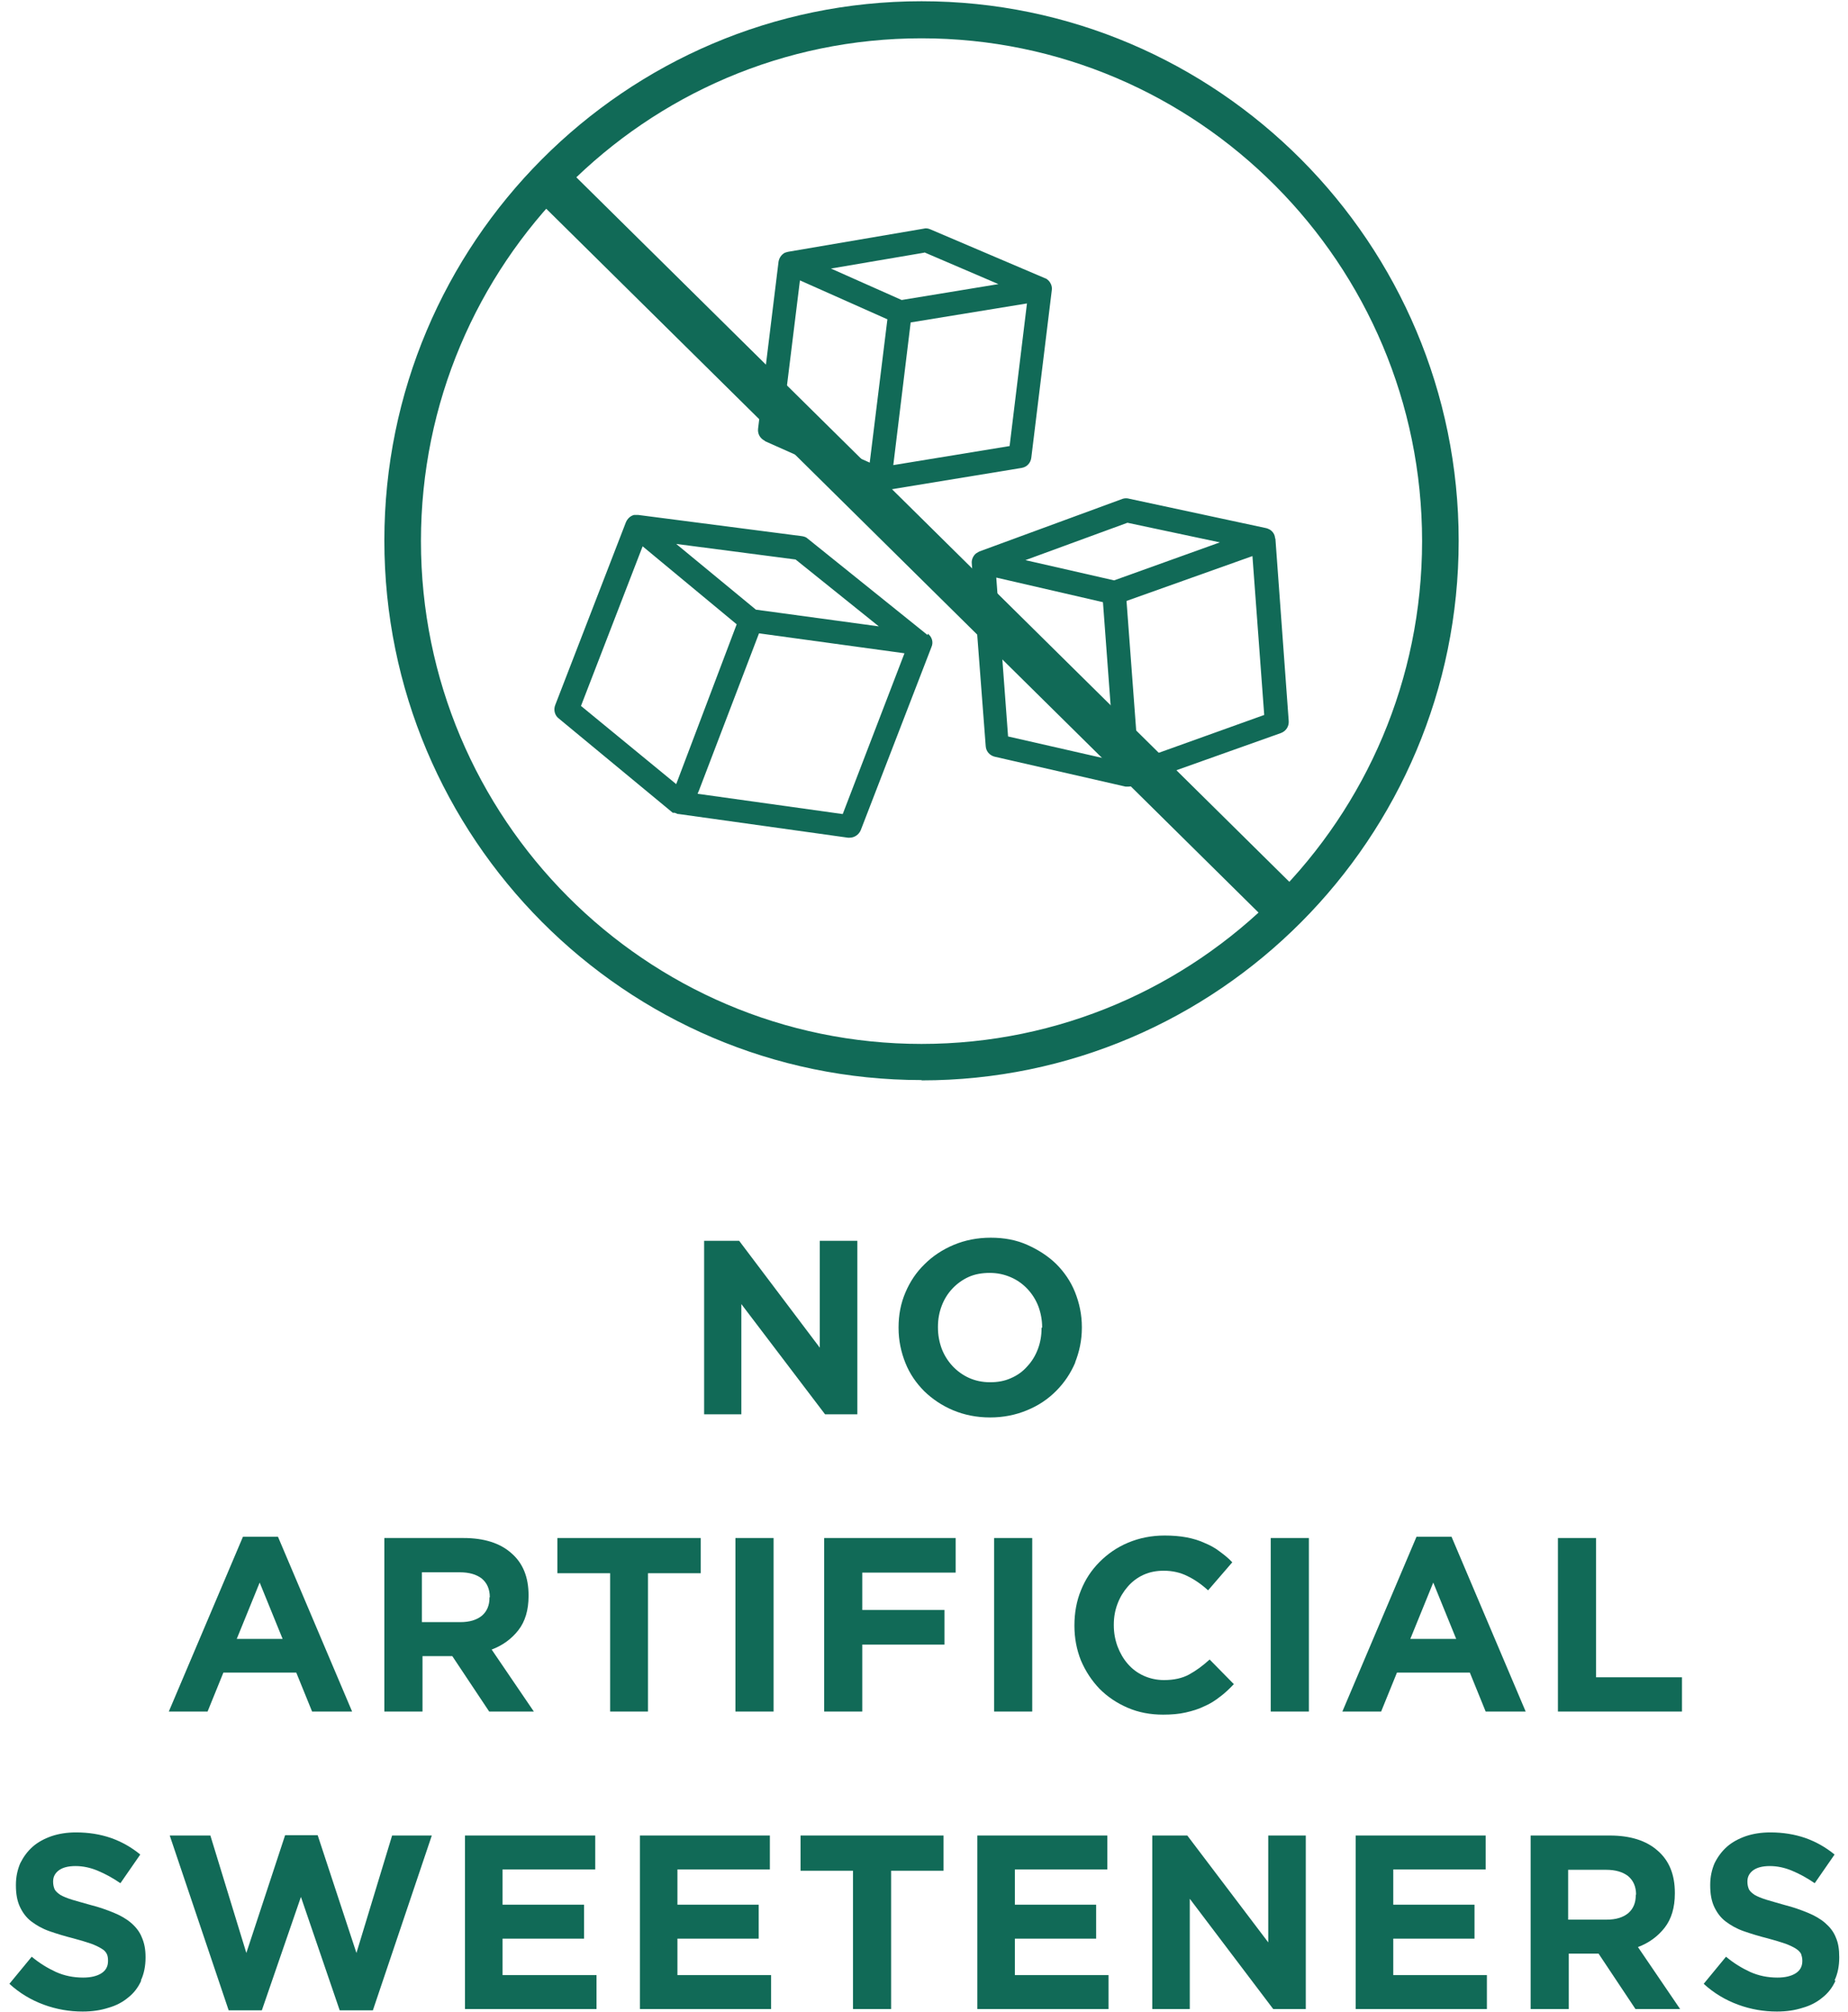
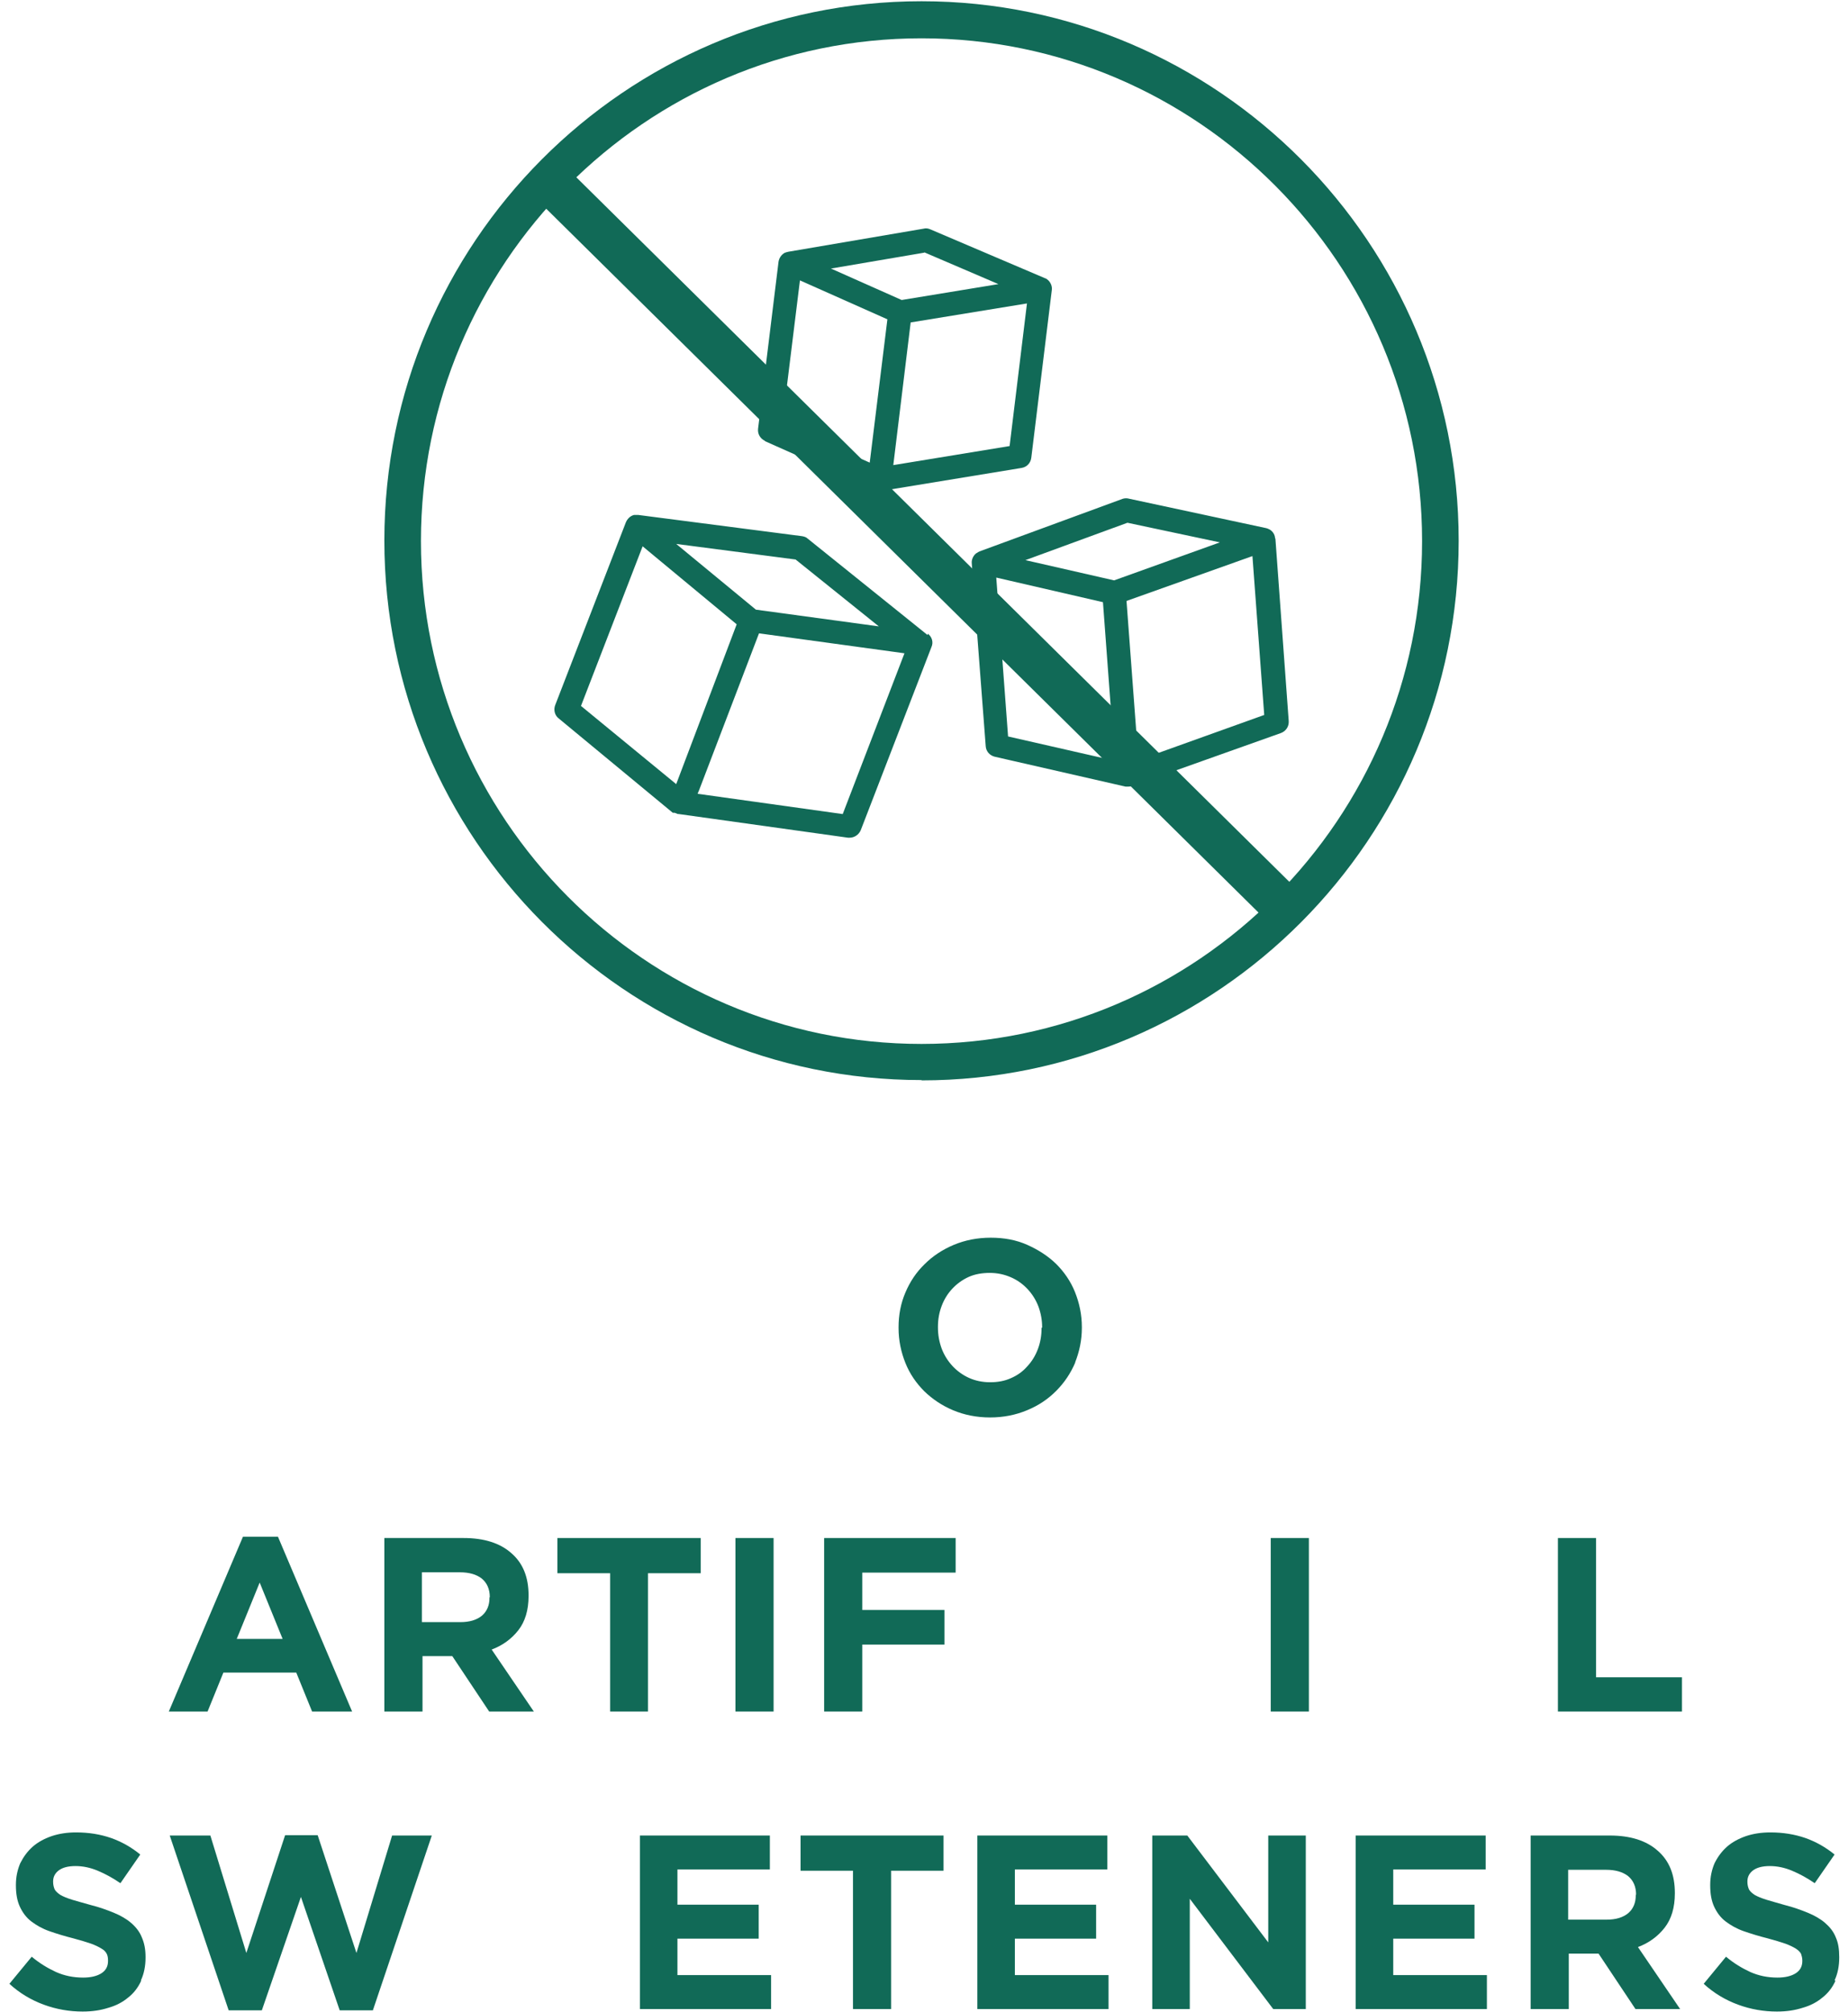
<svg xmlns="http://www.w3.org/2000/svg" width="135" height="147" viewBox="0 0 135 147" fill="none">
  <path d="M67.319 78.905C45.682 78.905 28.078 61.221 28.078 39.486C28.078 17.752 45.682 0.091 67.319 0.091C88.956 0.091 106.559 17.774 106.559 39.509C106.559 61.244 88.956 78.928 67.319 78.928M67.319 2.799C47.154 2.799 30.751 19.277 30.751 39.532C30.751 59.788 47.154 76.265 67.319 76.265C87.483 76.265 103.886 59.788 103.886 39.532C103.886 19.277 87.483 2.799 67.319 2.799Z" fill="#116A57" />
-   <path d="M60.273 103.325L54.155 95.269V103.325H51.437V90.648H53.997L59.887 98.455V90.648H62.629V103.325H60.273Z" fill="#116A57" />
  <path d="M78.556 99.525C78.216 100.321 77.763 101.004 77.151 101.618C76.562 102.21 75.86 102.688 75.022 103.029C74.206 103.371 73.3 103.553 72.326 103.553C71.352 103.553 70.445 103.371 69.63 103.029C68.814 102.688 68.112 102.21 67.523 101.641C66.933 101.049 66.458 100.367 66.141 99.57C65.823 98.773 65.642 97.931 65.642 97.021V96.975C65.642 96.065 65.801 95.223 66.141 94.427C66.48 93.63 66.933 92.947 67.545 92.355C68.134 91.764 68.859 91.286 69.675 90.944C70.49 90.603 71.397 90.421 72.371 90.421C73.345 90.421 74.229 90.58 75.044 90.944C75.86 91.308 76.562 91.764 77.151 92.333C77.741 92.924 78.216 93.607 78.534 94.404C78.851 95.2 79.032 96.042 79.032 96.953V96.998C79.032 97.909 78.851 98.751 78.534 99.547M76.132 96.998C76.132 96.452 76.041 95.951 75.86 95.451C75.679 94.973 75.407 94.54 75.067 94.176C74.727 93.812 74.32 93.516 73.844 93.311C73.368 93.106 72.87 92.993 72.303 92.993C71.737 92.993 71.216 93.084 70.762 93.288C70.309 93.493 69.901 93.789 69.562 94.153C69.222 94.517 68.973 94.927 68.791 95.405C68.61 95.883 68.519 96.384 68.519 96.93V96.975C68.519 97.522 68.61 98.022 68.791 98.523C68.973 99.001 69.244 99.433 69.584 99.798C69.924 100.162 70.332 100.458 70.785 100.662C71.238 100.867 71.759 100.981 72.326 100.981C72.892 100.981 73.391 100.89 73.844 100.685C74.32 100.48 74.705 100.207 75.044 99.82C75.384 99.456 75.633 99.046 75.815 98.569C75.996 98.091 76.087 97.59 76.087 97.044V96.998H76.132Z" fill="#116A57" />
  <path d="M22.799 125.037L21.643 122.192H16.319L15.164 125.037H12.332L17.747 112.27H20.307L25.722 125.037H22.822H22.799ZM18.97 115.615L17.294 119.734H20.647L18.97 115.615Z" fill="#116A57" />
  <path d="M35.736 125.038L33.04 120.987H30.865V125.038H28.078V112.361H33.855C35.351 112.361 36.529 112.725 37.367 113.477C38.205 114.205 38.613 115.229 38.613 116.549V116.594C38.613 117.619 38.364 118.461 37.865 119.098C37.367 119.735 36.71 120.213 35.917 120.509L38.998 125.038H35.758H35.736ZM35.781 116.686C35.781 116.094 35.577 115.639 35.192 115.32C34.807 115.024 34.286 114.865 33.583 114.865H30.819V118.506H33.629C34.308 118.506 34.83 118.347 35.215 118.028C35.577 117.71 35.758 117.277 35.758 116.731V116.686H35.781Z" fill="#116A57" />
  <path d="M47.336 114.933V125.038H44.572V114.933H40.72V112.361H51.187V114.933H47.336Z" fill="#116A57" />
  <path d="M56.512 112.361H53.725V125.038H56.512V112.361Z" fill="#116A57" />
  <path d="M62.991 114.888V117.619H68.995V120.145H62.991V125.038H60.205V112.361H69.811V114.888H62.991Z" fill="#116A57" />
-   <path d="M75.407 112.361H72.62V125.038H75.407V112.361Z" fill="#116A57" />
-   <path d="M89.137 123.945C88.797 124.218 88.412 124.469 87.981 124.651C87.573 124.855 87.12 124.992 86.622 125.106C86.124 125.22 85.58 125.265 84.968 125.265C84.039 125.265 83.178 125.106 82.385 124.764C81.592 124.423 80.912 123.968 80.323 123.376C79.757 122.784 79.304 122.102 78.964 121.305C78.647 120.508 78.488 119.666 78.488 118.756C78.488 117.823 78.647 116.958 78.964 116.184C79.281 115.388 79.734 114.705 80.323 114.113C80.912 113.521 81.592 113.044 82.408 112.702C83.223 112.361 84.107 112.179 85.081 112.179C85.67 112.179 86.214 112.224 86.69 112.315C87.166 112.406 87.619 112.543 88.004 112.725C88.389 112.884 88.774 113.089 89.091 113.339C89.431 113.59 89.749 113.84 90.02 114.136L88.253 116.184C87.755 115.729 87.256 115.388 86.735 115.137C86.237 114.887 85.648 114.75 85.013 114.75C84.492 114.75 83.994 114.842 83.541 115.046C83.088 115.251 82.702 115.547 82.385 115.911C82.068 116.275 81.819 116.685 81.638 117.163C81.456 117.641 81.366 118.142 81.366 118.688V118.733C81.366 119.279 81.456 119.78 81.638 120.281C81.819 120.759 82.068 121.191 82.385 121.555C82.702 121.92 83.088 122.215 83.541 122.42C83.994 122.625 84.492 122.739 85.036 122.739C85.761 122.739 86.373 122.602 86.871 122.329C87.37 122.056 87.868 121.692 88.366 121.237L90.134 123.035C89.816 123.376 89.477 123.695 89.114 123.968" fill="#116A57" />
  <path d="M95.616 112.361H92.83V125.038H95.616V112.361Z" fill="#116A57" />
-   <path d="M108.53 125.037L107.375 122.192H102.051L100.895 125.037H98.063L103.478 112.27H106.038L111.453 125.037H108.553H108.53ZM104.702 115.615L103.025 119.734H106.378L104.702 115.615Z" fill="#116A57" />
  <path d="M113.809 125.038V112.361H116.596V122.535H122.872V125.038H113.809Z" fill="#116A57" />
  <path d="M10.315 144.701C10.089 145.202 9.771 145.612 9.364 145.93C8.956 146.272 8.48 146.522 7.914 146.681C7.347 146.864 6.736 146.955 6.033 146.955C5.082 146.955 4.13 146.795 3.201 146.454C2.272 146.112 1.434 145.612 0.686 144.929L2.318 142.949C2.884 143.427 3.496 143.791 4.085 144.064C4.696 144.337 5.353 144.474 6.079 144.474C6.645 144.474 7.098 144.36 7.415 144.155C7.732 143.95 7.891 143.655 7.891 143.268V143.222C7.891 143.04 7.868 142.881 7.8 142.744C7.732 142.608 7.619 142.471 7.415 142.357C7.234 142.243 6.962 142.107 6.645 141.993C6.305 141.879 5.875 141.743 5.353 141.606C4.719 141.447 4.13 141.265 3.609 141.083C3.088 140.901 2.657 140.65 2.295 140.377C1.932 140.104 1.66 139.74 1.457 139.308C1.253 138.875 1.162 138.352 1.162 137.737V137.692C1.162 137.123 1.275 136.599 1.479 136.121C1.706 135.666 2 135.256 2.385 134.915C2.771 134.574 3.246 134.323 3.768 134.141C4.311 133.959 4.9 133.868 5.557 133.868C6.486 133.868 7.325 134.005 8.118 134.278C8.888 134.551 9.613 134.961 10.247 135.484L8.797 137.578C8.231 137.191 7.687 136.895 7.143 136.668C6.6 136.44 6.056 136.326 5.512 136.326C4.968 136.326 4.561 136.44 4.289 136.645C4.017 136.85 3.881 137.123 3.881 137.441V137.487C3.881 137.692 3.926 137.874 3.994 138.033C4.085 138.192 4.221 138.306 4.425 138.443C4.628 138.557 4.9 138.67 5.263 138.784C5.625 138.898 6.078 139.012 6.622 139.171C7.257 139.33 7.823 139.535 8.321 139.74C8.82 139.945 9.25 140.195 9.59 140.491C9.93 140.787 10.202 141.128 10.361 141.538C10.542 141.948 10.632 142.403 10.632 142.972V143.017C10.632 143.632 10.519 144.201 10.293 144.679" fill="#116A57" />
  <path d="M27.24 146.864H24.815L21.983 138.58L19.129 146.864H16.704L12.4 134.096H15.368L17.996 142.676L20.828 134.073H23.207L26.039 142.676L28.644 134.096H31.544L27.24 146.864Z" fill="#116A57" />
-   <path d="M33.968 146.772V134.096H43.484V136.576H36.71V139.148H42.668V141.629H36.71V144.292H43.575V146.772H33.968Z" fill="#116A57" />
  <path d="M46.747 146.772V134.096H56.24V136.576H49.488V139.148H55.424V141.629H49.488V144.292H56.33V146.772H46.747Z" fill="#116A57" />
  <path d="M65.098 136.667V146.772H62.312V136.667H58.483V134.096H68.927V136.667H65.098Z" fill="#116A57" />
  <path d="M71.397 146.772V134.096H80.89V136.576H74.138V139.148H80.074V141.629H74.138V144.292H80.98V146.772H71.397Z" fill="#116A57" />
  <path d="M93.011 146.772L86.916 138.716V146.772H84.175V134.096H86.735L92.648 141.902V134.096H95.39V146.772H93.011Z" fill="#116A57" />
  <path d="M99.037 146.772V134.096H108.53V136.576H101.779V139.148H107.715V141.629H101.779V144.292H108.621V146.772H99.037Z" fill="#116A57" />
  <path d="M119.474 146.772L116.777 142.721H114.602V146.772H111.816V134.096H117.593C119.088 134.096 120.266 134.46 121.105 135.211C121.943 135.939 122.351 136.963 122.351 138.283V138.329C122.351 139.353 122.102 140.195 121.603 140.832C121.105 141.47 120.448 141.948 119.655 142.243L122.736 146.772H119.496H119.474ZM119.519 138.42C119.519 137.828 119.315 137.373 118.93 137.054C118.545 136.759 118.023 136.599 117.321 136.599H114.557V140.241H117.367C118.046 140.241 118.567 140.081 118.952 139.763C119.315 139.444 119.496 139.012 119.496 138.465V138.42H119.519Z" fill="#116A57" />
  <path d="M134.087 144.701C133.86 145.202 133.543 145.612 133.135 145.93C132.727 146.272 132.252 146.522 131.685 146.681C131.119 146.864 130.507 146.955 129.805 146.955C128.853 146.955 127.902 146.795 126.973 146.454C126.044 146.112 125.205 145.612 124.458 144.929L126.089 142.949C126.655 143.427 127.267 143.791 127.856 144.064C128.468 144.337 129.125 144.474 129.85 144.474C130.416 144.474 130.87 144.36 131.187 144.155C131.504 143.95 131.663 143.655 131.663 143.268V143.222C131.663 143.04 131.617 142.881 131.572 142.744C131.504 142.608 131.368 142.471 131.187 142.357C131.005 142.243 130.734 142.107 130.416 141.993C130.077 141.879 129.646 141.743 129.125 141.606C128.491 141.447 127.902 141.265 127.38 141.083C126.859 140.901 126.429 140.65 126.066 140.377C125.704 140.104 125.432 139.74 125.228 139.308C125.024 138.875 124.934 138.352 124.934 137.737V137.692C124.934 137.123 125.047 136.599 125.251 136.121C125.477 135.666 125.772 135.256 126.157 134.915C126.542 134.574 127.018 134.323 127.539 134.141C128.083 133.959 128.672 133.868 129.329 133.868C130.258 133.868 131.096 134.005 131.889 134.278C132.659 134.551 133.384 134.961 134.019 135.484L132.569 137.578C132.002 137.191 131.459 136.895 130.915 136.668C130.371 136.44 129.827 136.326 129.284 136.326C128.74 136.326 128.332 136.44 128.06 136.645C127.788 136.85 127.652 137.123 127.652 137.441V137.487C127.652 137.692 127.698 137.874 127.766 138.033C127.856 138.192 127.992 138.306 128.196 138.443C128.4 138.557 128.672 138.67 129.034 138.784C129.397 138.898 129.827 139.012 130.371 139.171C131.005 139.33 131.572 139.535 132.07 139.74C132.569 139.945 132.999 140.195 133.339 140.491C133.679 140.787 133.951 141.128 134.109 141.538C134.291 141.948 134.359 142.403 134.359 142.972V143.017C134.359 143.632 134.245 144.201 134.019 144.679" fill="#116A57" />
  <path d="M58.437 20.483L64.826 23.328L63.535 33.797L57.146 30.952L58.437 20.483ZM67.523 18.435L72.937 20.756L65.869 21.917L60.703 19.619L67.523 18.458V18.435ZM73.73 32.591L65.257 33.979L66.526 23.556L75.022 22.168L73.753 32.591H73.73ZM55.877 32.227L63.898 35.8C63.898 35.8 64.124 35.868 64.237 35.868H64.373L74.637 34.184C75.022 34.116 75.294 33.82 75.339 33.433L76.834 21.212C76.88 20.939 76.766 20.665 76.585 20.483C76.517 20.415 76.427 20.347 76.336 20.324L67.953 16.751C67.794 16.683 67.636 16.66 67.477 16.705L57.599 18.39C57.599 18.39 57.395 18.435 57.305 18.48C57.078 18.617 56.919 18.845 56.874 19.118L55.379 31.317C55.334 31.703 55.537 32.045 55.877 32.204V32.227ZM83.156 55.509L83.088 54.531L82.294 43.902L91.493 40.625L92.354 52.232L83.156 55.532V55.509ZM73.64 53.78L72.779 42.195L80.573 43.993L81.434 55.578L73.64 53.802V53.78ZM82.362 38.19L89.114 39.624L81.388 42.4L74.909 40.921L82.362 38.19ZM93.147 39.35C93.147 39.077 92.988 38.827 92.762 38.691C92.671 38.645 92.581 38.599 92.467 38.577L82.498 36.437C82.34 36.392 82.181 36.392 82.023 36.437L71.555 40.284C71.555 40.284 71.374 40.375 71.284 40.443C71.08 40.625 70.966 40.898 70.989 41.148L72.008 54.508C72.031 54.895 72.303 55.191 72.666 55.282L82.227 57.467H82.408C82.408 57.467 82.612 57.467 82.702 57.421L93.577 53.552C93.94 53.416 94.166 53.074 94.144 52.687L93.169 39.328L93.147 39.35ZM61.541 59.469L50.961 57.99L51.074 57.717L55.447 46.269L66.073 47.726L61.564 59.469H61.541ZM46.928 39.897L53.816 45.609L49.398 57.285L42.442 51.572L46.951 39.897H46.928ZM64.26 45.769L55.22 44.539L49.398 39.737L58.12 40.875L64.237 45.791L64.26 45.769ZM67.749 46.383L59.004 39.35C58.891 39.237 58.732 39.191 58.573 39.168L46.633 37.621C46.633 37.621 46.407 37.621 46.316 37.621C46.044 37.689 45.84 37.894 45.727 38.144L40.562 51.504C40.426 51.845 40.516 52.255 40.811 52.482L49.148 59.378H49.284C49.284 59.378 49.443 59.447 49.511 59.469H49.579L61.949 61.199H62.062C62.425 61.199 62.742 60.971 62.878 60.653L68.044 47.271C68.202 46.929 68.089 46.52 67.772 46.292V46.36L67.749 46.383Z" fill="#116A57" />
  <path d="M41.834 12.688L39.61 14.959L92.844 67.565L95.069 65.293L41.834 12.688Z" fill="#116A57" />
</svg>